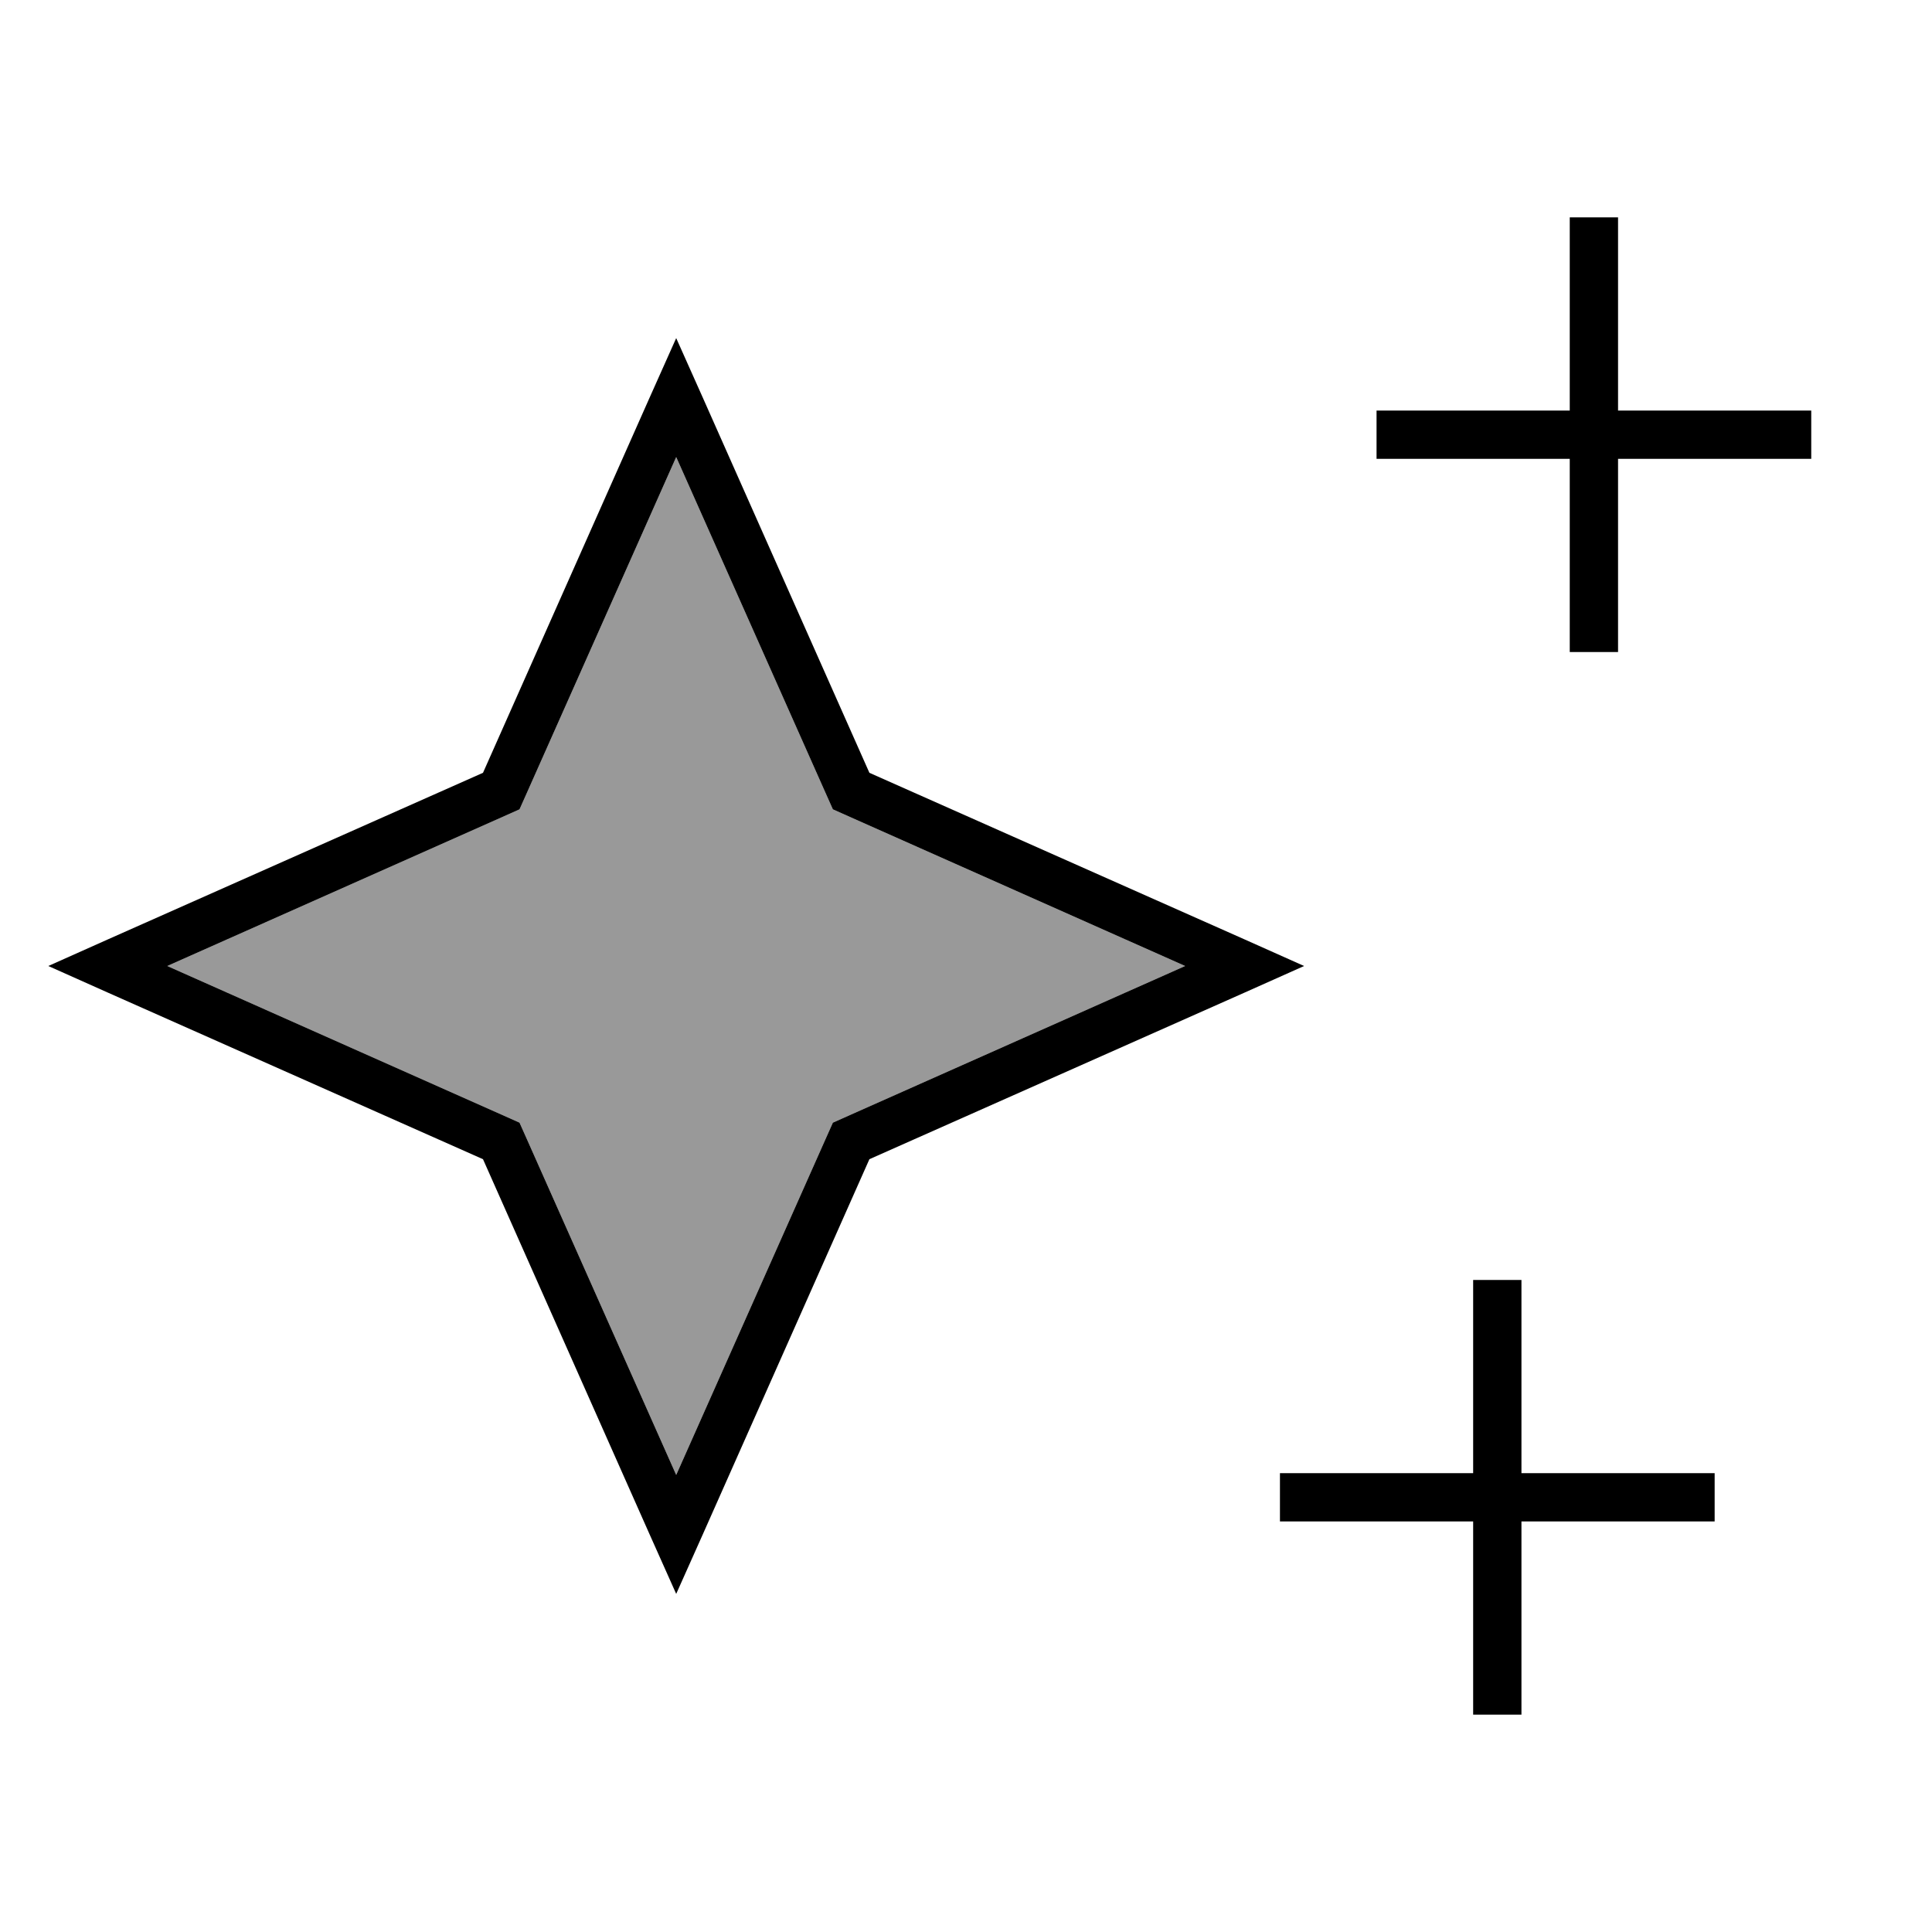
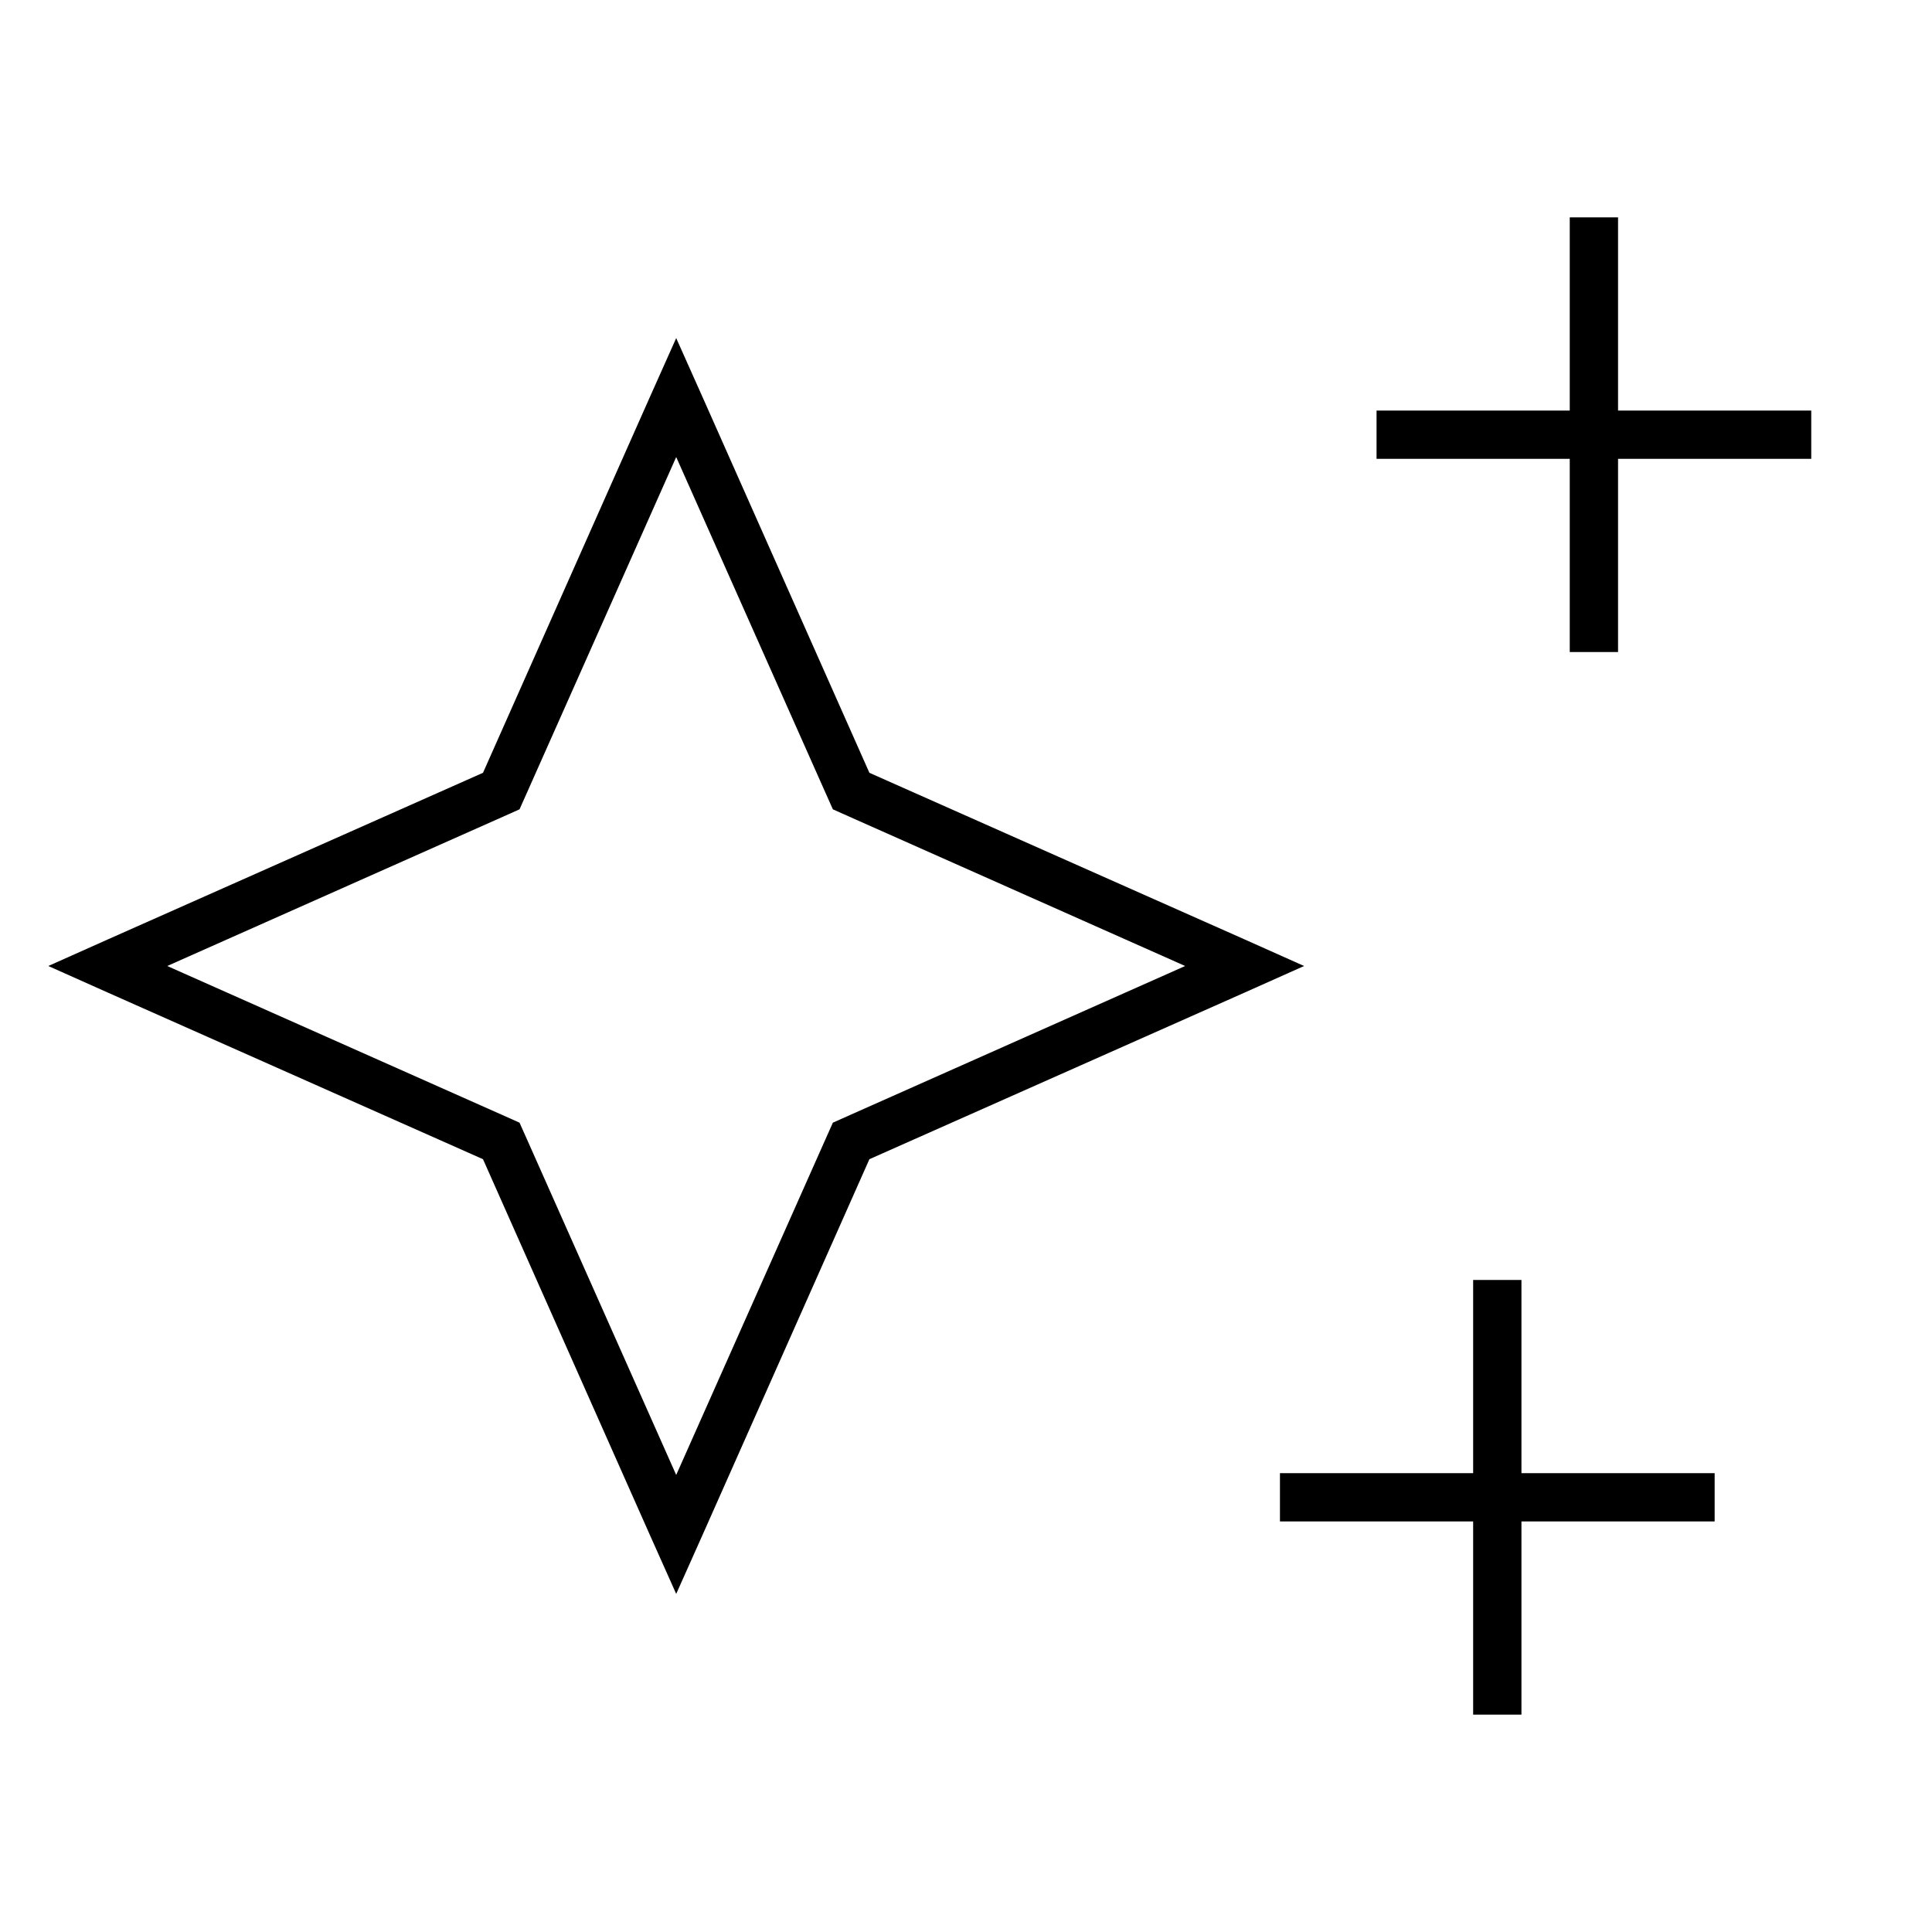
<svg xmlns="http://www.w3.org/2000/svg" viewBox="0 0 640 640">
-   <path opacity=".4" fill="currentColor" d="M55.4 320L166.5 369.4L172.1 371.9L174.6 377.5L224 488.6L273.4 377.5L275.9 371.9L281.5 369.4L392.6 320L281.5 270.6L275.9 268.1L273.4 262.5L224 151.4L174.6 262.5L172.1 268.1L166.5 270.6L55.4 320z" />
  <path fill="currentColor" d="M536 72L536 136L600 136L600 152L536 152L536 216L520 216L520 152L456 152L456 136L520 136L520 72L536 72zM504 424L504 488L568 488L568 504L504 504L504 568L488 568L488 504L424 504L424 488L488 488L488 424L504 424zM412.3 328.8L288 384L232.8 508.3L224 528L215.2 508.3L160 384L35.7 328.8L16 320L35.7 311.2L160 256L215.2 131.7L224 112L232.8 131.7L288 256L412.3 311.2L432 320L412.3 328.8zM273.4 377.5L275.9 371.9L281.5 369.4L392.6 320L281.5 270.6L275.9 268.1L273.4 262.5L224 151.4L174.6 262.5L172.1 268.1L166.5 270.6L55.4 320L166.5 369.4L172.1 371.9L174.6 377.5L224 488.6L273.4 377.5z" />
</svg>